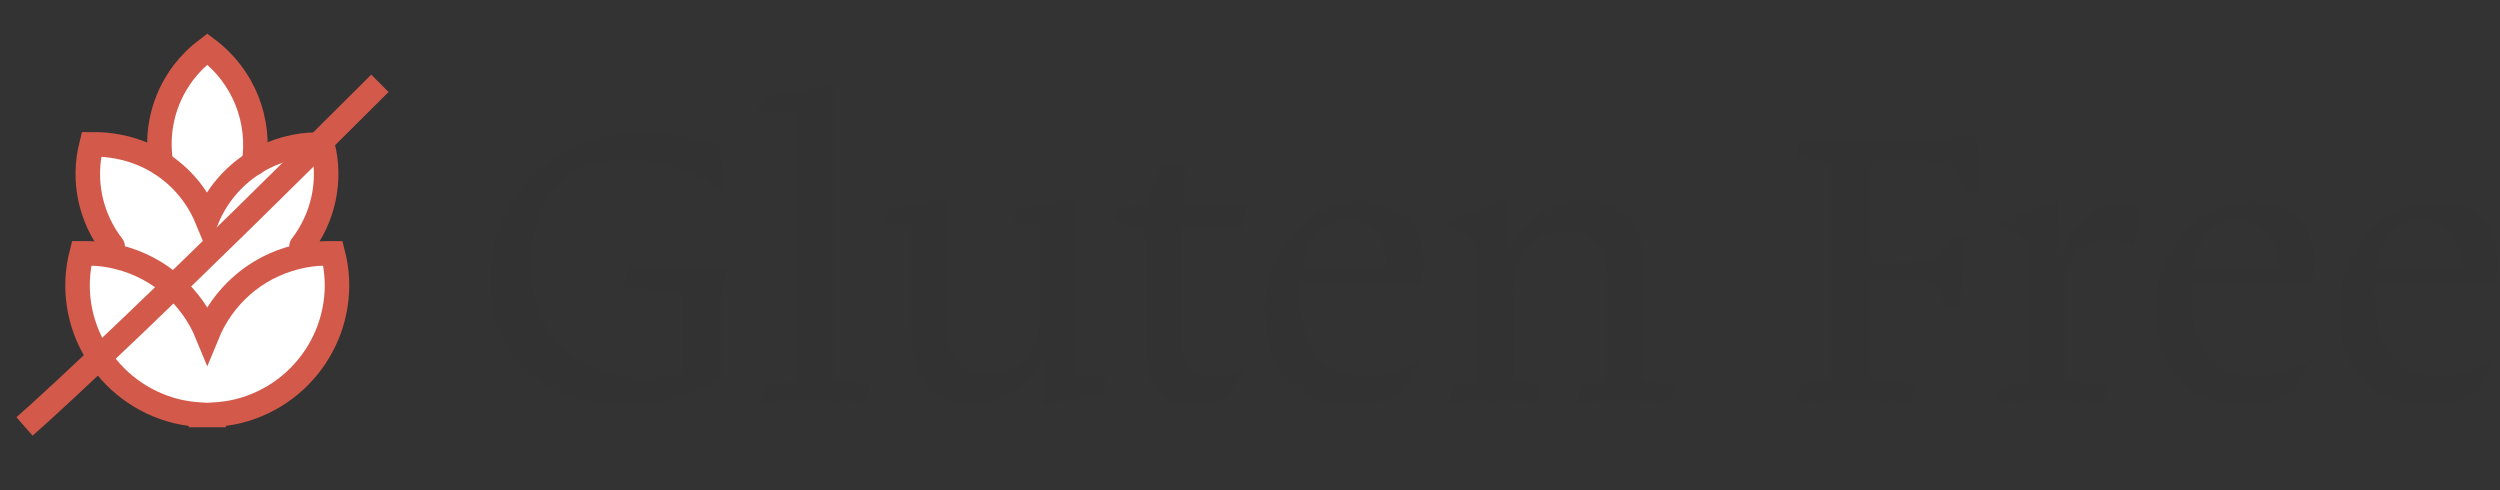
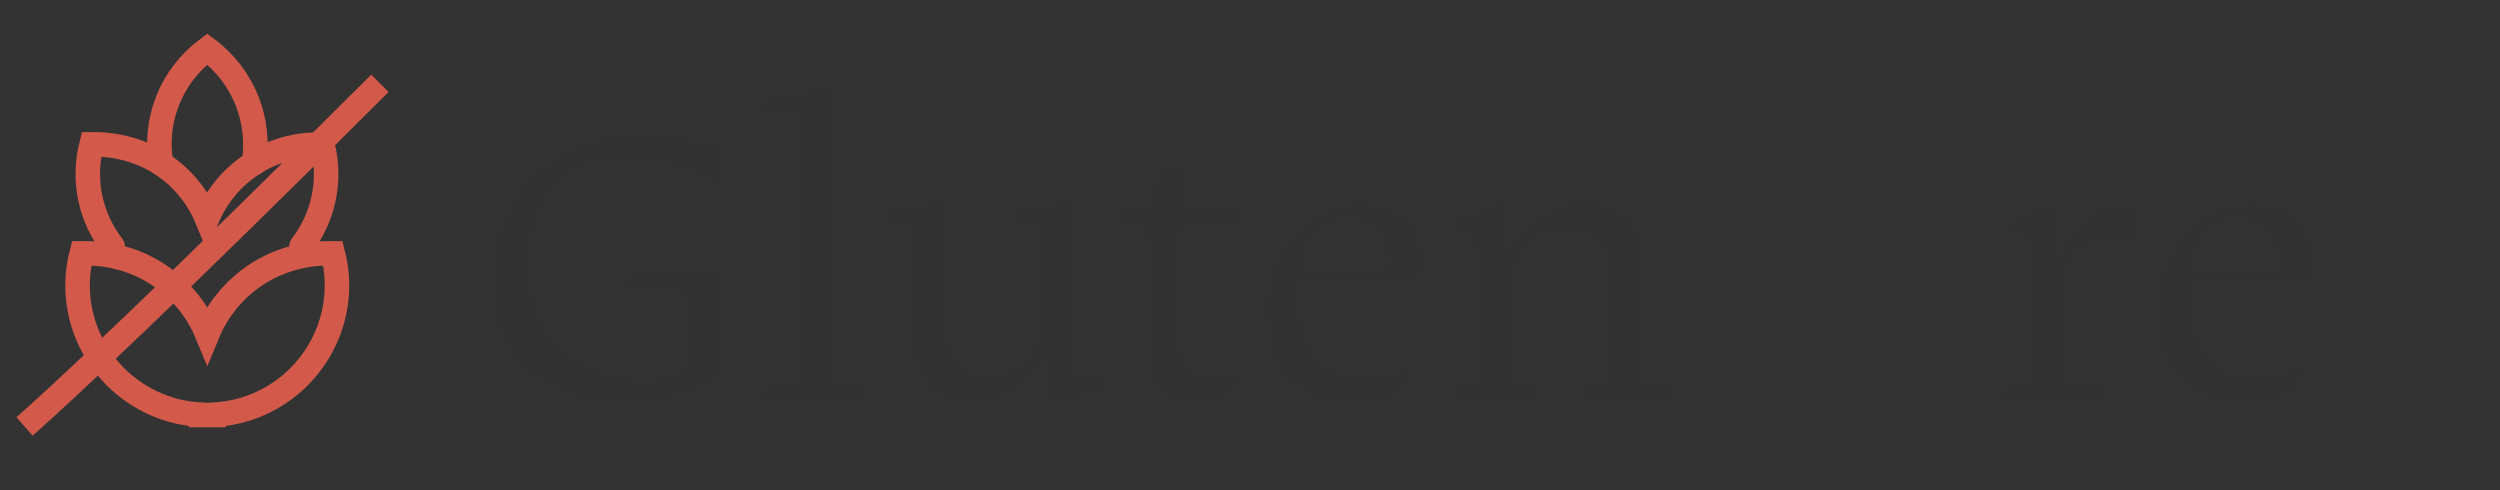
<svg xmlns="http://www.w3.org/2000/svg" width="102" height="20" viewBox="0 0 102 20" fill="none">
  <rect x="0" y="0" width="102" height="20" fill="#333333" stroke="none" />
-   <path d="M9.713 16.788C9.388 16.866 9.051 16.91 8.715 16.933L8.524 16.944H8.21C7.873 16.91 7.537 16.866 7.212 16.788C4.34 16.065 2.601 13.185 3.33 10.35H3.633C4.037 10.35 4.441 10.406 4.833 10.506C4.912 10.528 4.99 10.55 5.069 10.572L4.609 10.05C3.723 8.905 3.364 7.404 3.745 5.903H4.026C4.396 5.903 4.766 5.958 5.125 6.047C5.652 6.181 6.146 6.392 6.572 6.67C6.359 5.413 6.639 4.079 7.481 2.967C7.761 2.6 8.086 2.278 8.457 2C9.96 3.123 10.633 4.935 10.364 6.659C10.79 6.381 11.272 6.181 11.788 6.047C12.147 5.958 12.518 5.903 12.888 5.892H13.168C13.55 7.393 13.191 8.905 12.316 10.039L11.934 10.55C11.934 10.55 12.035 10.517 12.08 10.506C12.473 10.406 12.876 10.35 13.28 10.35H13.583C14.312 13.185 12.574 16.065 9.713 16.788Z" fill="white" />
  <path d="M10.363 6.659C10.632 4.935 9.959 3.123 8.456 2C8.085 2.278 7.76 2.6 7.48 2.967C6.65 4.068 6.358 5.413 6.571 6.67" stroke="#D35A4A" stroke-linecap="round" />
  <path d="M12.303 10.039C13.178 8.905 13.537 7.393 13.156 5.903H12.876C12.505 5.903 12.135 5.958 11.776 6.047C11.26 6.181 10.778 6.381 10.352 6.659C9.488 7.204 8.826 8.004 8.445 8.927C8.063 8.004 7.413 7.215 6.56 6.67C6.134 6.392 5.64 6.181 5.113 6.047C4.754 5.958 4.384 5.903 4.014 5.892H3.733C3.352 7.404 3.711 8.905 4.597 10.05" stroke="#D35A4A" stroke-linecap="round" />
  <path d="M13.583 10.339H13.28C12.877 10.339 12.473 10.394 12.08 10.495C10.375 10.917 9.074 12.129 8.457 13.63C7.84 12.129 6.538 10.917 4.833 10.495C4.441 10.394 4.037 10.339 3.633 10.339H3.33C2.601 13.185 4.34 16.065 7.2 16.777C7.526 16.854 7.862 16.899 8.199 16.921C8.199 16.921 8.199 16.921 8.199 16.932H8.389C8.389 16.932 8.389 16.932 8.401 16.932H8.457H8.513C8.513 16.932 8.513 16.932 8.524 16.932H8.715C8.715 16.932 8.715 16.932 8.715 16.921C9.051 16.899 9.388 16.854 9.713 16.777C12.574 16.065 14.312 13.174 13.583 10.339Z" stroke="#D35A4A" stroke-linecap="round" />
  <path d="M15.5 3.399C7.1 11.799 2.333 16.233 1 17.399" stroke="#D35A4A" />
  <path d="M25.688 16.525C24.5 16.525 23.48 16.321 22.628 15.913C21.776 15.493 21.122 14.899 20.666 14.131C20.222 13.363 20 12.451 20 11.395C20 10.219 20.276 9.181 20.828 8.281C21.38 7.369 22.124 6.667 23.06 6.175C24.008 5.671 25.04 5.419 26.156 5.419C26.792 5.419 27.374 5.467 27.902 5.563C28.442 5.647 28.922 5.785 29.342 5.977C29.402 6.265 29.444 6.559 29.468 6.859C29.504 7.159 29.528 7.483 29.54 7.831C28.928 7.411 28.304 7.093 27.668 6.877C27.032 6.649 26.294 6.535 25.454 6.535C24.362 6.535 23.462 6.871 22.754 7.543C22.046 8.215 21.692 9.313 21.692 10.837C21.692 11.689 21.866 12.463 22.214 13.159C22.574 13.855 23.108 14.407 23.816 14.815C24.536 15.223 25.406 15.427 26.426 15.427C26.894 15.427 27.32 15.379 27.704 15.283C28.1 15.187 28.676 14.995 29.432 14.707V15.391C28.976 15.739 28.382 16.015 27.65 16.219C26.918 16.423 26.264 16.525 25.688 16.525ZM27.812 12.007L25.418 11.683L25.634 10.873C25.814 10.885 26.192 10.891 26.768 10.891C27.272 10.903 27.776 10.909 28.28 10.909C28.796 10.897 29.264 10.885 29.684 10.873L29.666 10.909C29.618 11.125 29.57 11.347 29.522 11.575C29.486 11.791 29.456 12.001 29.432 12.205V14.707L27.812 15.535V12.007Z" fill="#313231" />
  <path d="M31.196 15.715L32.546 15.553V4.573H30.89L31.106 3.961L34.022 3.439V15.517L35.552 15.679L35.354 16.399C34.658 16.375 33.896 16.363 33.068 16.363C32.24 16.363 31.544 16.375 30.98 16.399L31.196 15.715Z" fill="#313231" />
  <path d="M39.751 16.489C38.935 16.489 38.299 16.261 37.843 15.805C37.399 15.337 37.177 14.599 37.177 13.591V9.163H36.025L36.241 8.533L38.653 8.065V13.177C38.653 13.933 38.797 14.467 39.085 14.779C39.385 15.091 39.799 15.247 40.327 15.247C40.915 15.247 41.413 15.043 41.821 14.635C42.229 14.227 42.433 13.567 42.433 12.655V9.163H41.335L41.533 8.533L43.909 8.065V15.373L45.133 15.391L44.971 16.147L42.559 16.489V14.653C42.283 15.241 41.881 15.697 41.353 16.021C40.825 16.333 40.291 16.489 39.751 16.489Z" fill="#313231" />
  <path d="M48.695 16.561C48.071 16.561 47.591 16.381 47.255 16.021C46.919 15.661 46.751 15.049 46.751 14.185V10.225C46.751 9.925 46.721 9.709 46.661 9.577C46.613 9.445 46.505 9.343 46.337 9.271C46.169 9.199 45.869 9.115 45.437 9.019L45.563 8.479L46.787 8.389L47.363 6.733L48.371 6.553L48.263 8.425L50.927 8.299L50.693 9.289L48.227 9.235V13.897C48.227 14.473 48.323 14.863 48.515 15.067C48.707 15.271 49.007 15.373 49.415 15.373C49.643 15.373 49.853 15.349 50.045 15.301C50.249 15.253 50.507 15.169 50.819 15.049L50.171 16.075C49.967 16.231 49.739 16.351 49.487 16.435C49.235 16.519 48.971 16.561 48.695 16.561Z" fill="#313231" />
  <path d="M55.131 16.525C54.015 16.525 53.145 16.189 52.521 15.517C51.909 14.845 51.603 13.861 51.603 12.565C51.603 11.809 51.777 11.101 52.125 10.441C52.485 9.769 52.965 9.229 53.565 8.821C54.165 8.413 54.813 8.209 55.509 8.209C56.181 8.209 56.775 8.401 57.291 8.785C57.819 9.169 58.083 9.823 58.083 10.747C58.083 10.975 58.047 11.245 57.975 11.557H52.341V10.909H56.553C56.553 10.213 56.397 9.727 56.085 9.451C55.785 9.175 55.419 9.037 54.987 9.037C54.339 9.037 53.853 9.295 53.529 9.811C53.217 10.327 53.061 11.059 53.061 12.007C53.061 13.075 53.277 13.897 53.709 14.473C54.141 15.049 54.801 15.337 55.689 15.337C56.085 15.337 56.505 15.271 56.949 15.139C57.405 15.007 57.765 14.809 58.029 14.545L57.327 15.895C57.063 16.111 56.721 16.273 56.301 16.381C55.881 16.477 55.491 16.525 55.131 16.525Z" fill="#313231" />
  <path d="M59.29 15.751L60.262 15.607V10.495C60.262 10.171 60.142 9.907 59.902 9.703C59.674 9.499 59.368 9.301 58.984 9.109C58.984 9.109 58.978 9.109 58.966 9.109C59.41 8.905 60.034 8.647 60.838 8.335C61.09 8.239 61.336 8.149 61.576 8.065V10.189C61.876 9.553 62.314 9.055 62.89 8.695C63.478 8.323 64.054 8.137 64.618 8.137C65.398 8.137 65.998 8.365 66.418 8.821C66.85 9.265 67.066 10.003 67.066 11.035V15.481L68.326 15.751L68.11 16.399C67.498 16.375 66.862 16.363 66.202 16.363C65.542 16.363 64.912 16.375 64.312 16.399L64.51 15.751L65.59 15.607V11.467C65.59 10.783 65.428 10.273 65.104 9.937C64.792 9.601 64.372 9.433 63.844 9.433C63.268 9.433 62.77 9.643 62.35 10.063C61.942 10.483 61.738 11.143 61.738 12.043V15.481L62.98 15.751L62.764 16.399C61.492 16.363 60.262 16.363 59.074 16.399L59.29 15.751Z" fill="#313231" />
-   <path d="M73.479 15.679L74.703 15.445V6.607L73.263 6.409L73.479 5.599C74.703 5.635 75.897 5.653 77.061 5.653C78.381 5.653 79.575 5.623 80.643 5.563L80.877 7.795L80.229 7.867C80.229 7.855 80.229 7.849 80.229 7.849C80.229 7.849 80.223 7.849 80.211 7.849C80.211 7.837 80.211 7.831 80.211 7.831C80.019 7.435 79.857 7.159 79.725 7.003C79.605 6.847 79.413 6.733 79.149 6.661C78.897 6.589 78.495 6.553 77.943 6.553H76.323V15.445L78.159 15.679L77.943 16.399C77.439 16.375 76.683 16.363 75.675 16.363C74.667 16.363 73.863 16.375 73.263 16.399L73.479 15.679ZM79.383 12.601C79.275 12.193 79.191 11.923 79.131 11.791C79.071 11.647 78.987 11.563 78.879 11.539C78.783 11.503 78.597 11.479 78.321 11.467C78.309 11.467 78.297 11.467 78.285 11.467C78.273 11.467 78.261 11.467 78.249 11.467C78.249 11.467 78.237 11.467 78.213 11.467L75.693 11.431V10.747L77.997 10.711C78.381 10.699 78.657 10.675 78.825 10.639C78.993 10.591 79.119 10.501 79.203 10.369C79.299 10.225 79.413 9.985 79.545 9.649H80.193L79.959 12.601H79.383Z" fill="#313231" />
  <path d="M81.664 15.769L82.78 15.625V10.117C82.696 9.913 82.534 9.727 82.294 9.559C82.054 9.379 81.79 9.229 81.502 9.109C81.826 8.965 82.15 8.833 82.474 8.713C82.798 8.581 83.122 8.461 83.446 8.353C83.626 8.281 83.8 8.215 83.968 8.155L84.058 10.441C84.214 10.009 84.43 9.631 84.706 9.307C84.994 8.983 85.294 8.731 85.606 8.551C85.93 8.371 86.218 8.281 86.47 8.281C86.662 8.281 86.848 8.317 87.028 8.389C87.208 8.449 87.352 8.545 87.46 8.677L87.046 10.063C86.842 9.943 86.656 9.865 86.488 9.829C86.32 9.793 86.152 9.775 85.984 9.775C85.564 9.775 85.186 9.925 84.85 10.225C84.514 10.513 84.316 10.861 84.256 11.269V15.499L86.038 15.769L85.822 16.399C85.246 16.375 84.514 16.363 83.626 16.363C82.738 16.363 82.012 16.375 81.448 16.399L81.664 15.769Z" fill="#313231" />
  <path d="M91.483 16.525C90.367 16.525 89.497 16.189 88.873 15.517C88.261 14.845 87.955 13.861 87.955 12.565C87.955 11.809 88.129 11.101 88.477 10.441C88.837 9.769 89.317 9.229 89.917 8.821C90.517 8.413 91.165 8.209 91.861 8.209C92.533 8.209 93.127 8.401 93.643 8.785C94.171 9.169 94.435 9.823 94.435 10.747C94.435 10.975 94.399 11.245 94.327 11.557H88.693V10.909H92.905C92.905 10.213 92.749 9.727 92.437 9.451C92.137 9.175 91.771 9.037 91.339 9.037C90.691 9.037 90.205 9.295 89.881 9.811C89.569 10.327 89.413 11.059 89.413 12.007C89.413 13.075 89.629 13.897 90.061 14.473C90.493 15.049 91.153 15.337 92.041 15.337C92.437 15.337 92.857 15.271 93.301 15.139C93.757 15.007 94.117 14.809 94.381 14.545L93.679 15.895C93.415 16.111 93.073 16.273 92.653 16.381C92.233 16.477 91.843 16.525 91.483 16.525Z" fill="#313231" />
-   <path d="M98.971 16.525C97.855 16.525 96.985 16.189 96.361 15.517C95.749 14.845 95.443 13.861 95.443 12.565C95.443 11.809 95.617 11.101 95.965 10.441C96.325 9.769 96.805 9.229 97.405 8.821C98.005 8.413 98.653 8.209 99.349 8.209C100.021 8.209 100.615 8.401 101.131 8.785C101.659 9.169 101.923 9.823 101.923 10.747C101.923 10.975 101.887 11.245 101.815 11.557H96.181V10.909H100.393C100.393 10.213 100.237 9.727 99.925 9.451C99.625 9.175 99.259 9.037 98.827 9.037C98.179 9.037 97.693 9.295 97.369 9.811C97.057 10.327 96.901 11.059 96.901 12.007C96.901 13.075 97.117 13.897 97.549 14.473C97.981 15.049 98.641 15.337 99.529 15.337C99.925 15.337 100.345 15.271 100.789 15.139C101.245 15.007 101.605 14.809 101.869 14.545L101.167 15.895C100.903 16.111 100.561 16.273 100.141 16.381C99.721 16.477 99.331 16.525 98.971 16.525Z" fill="#313231" />
</svg>